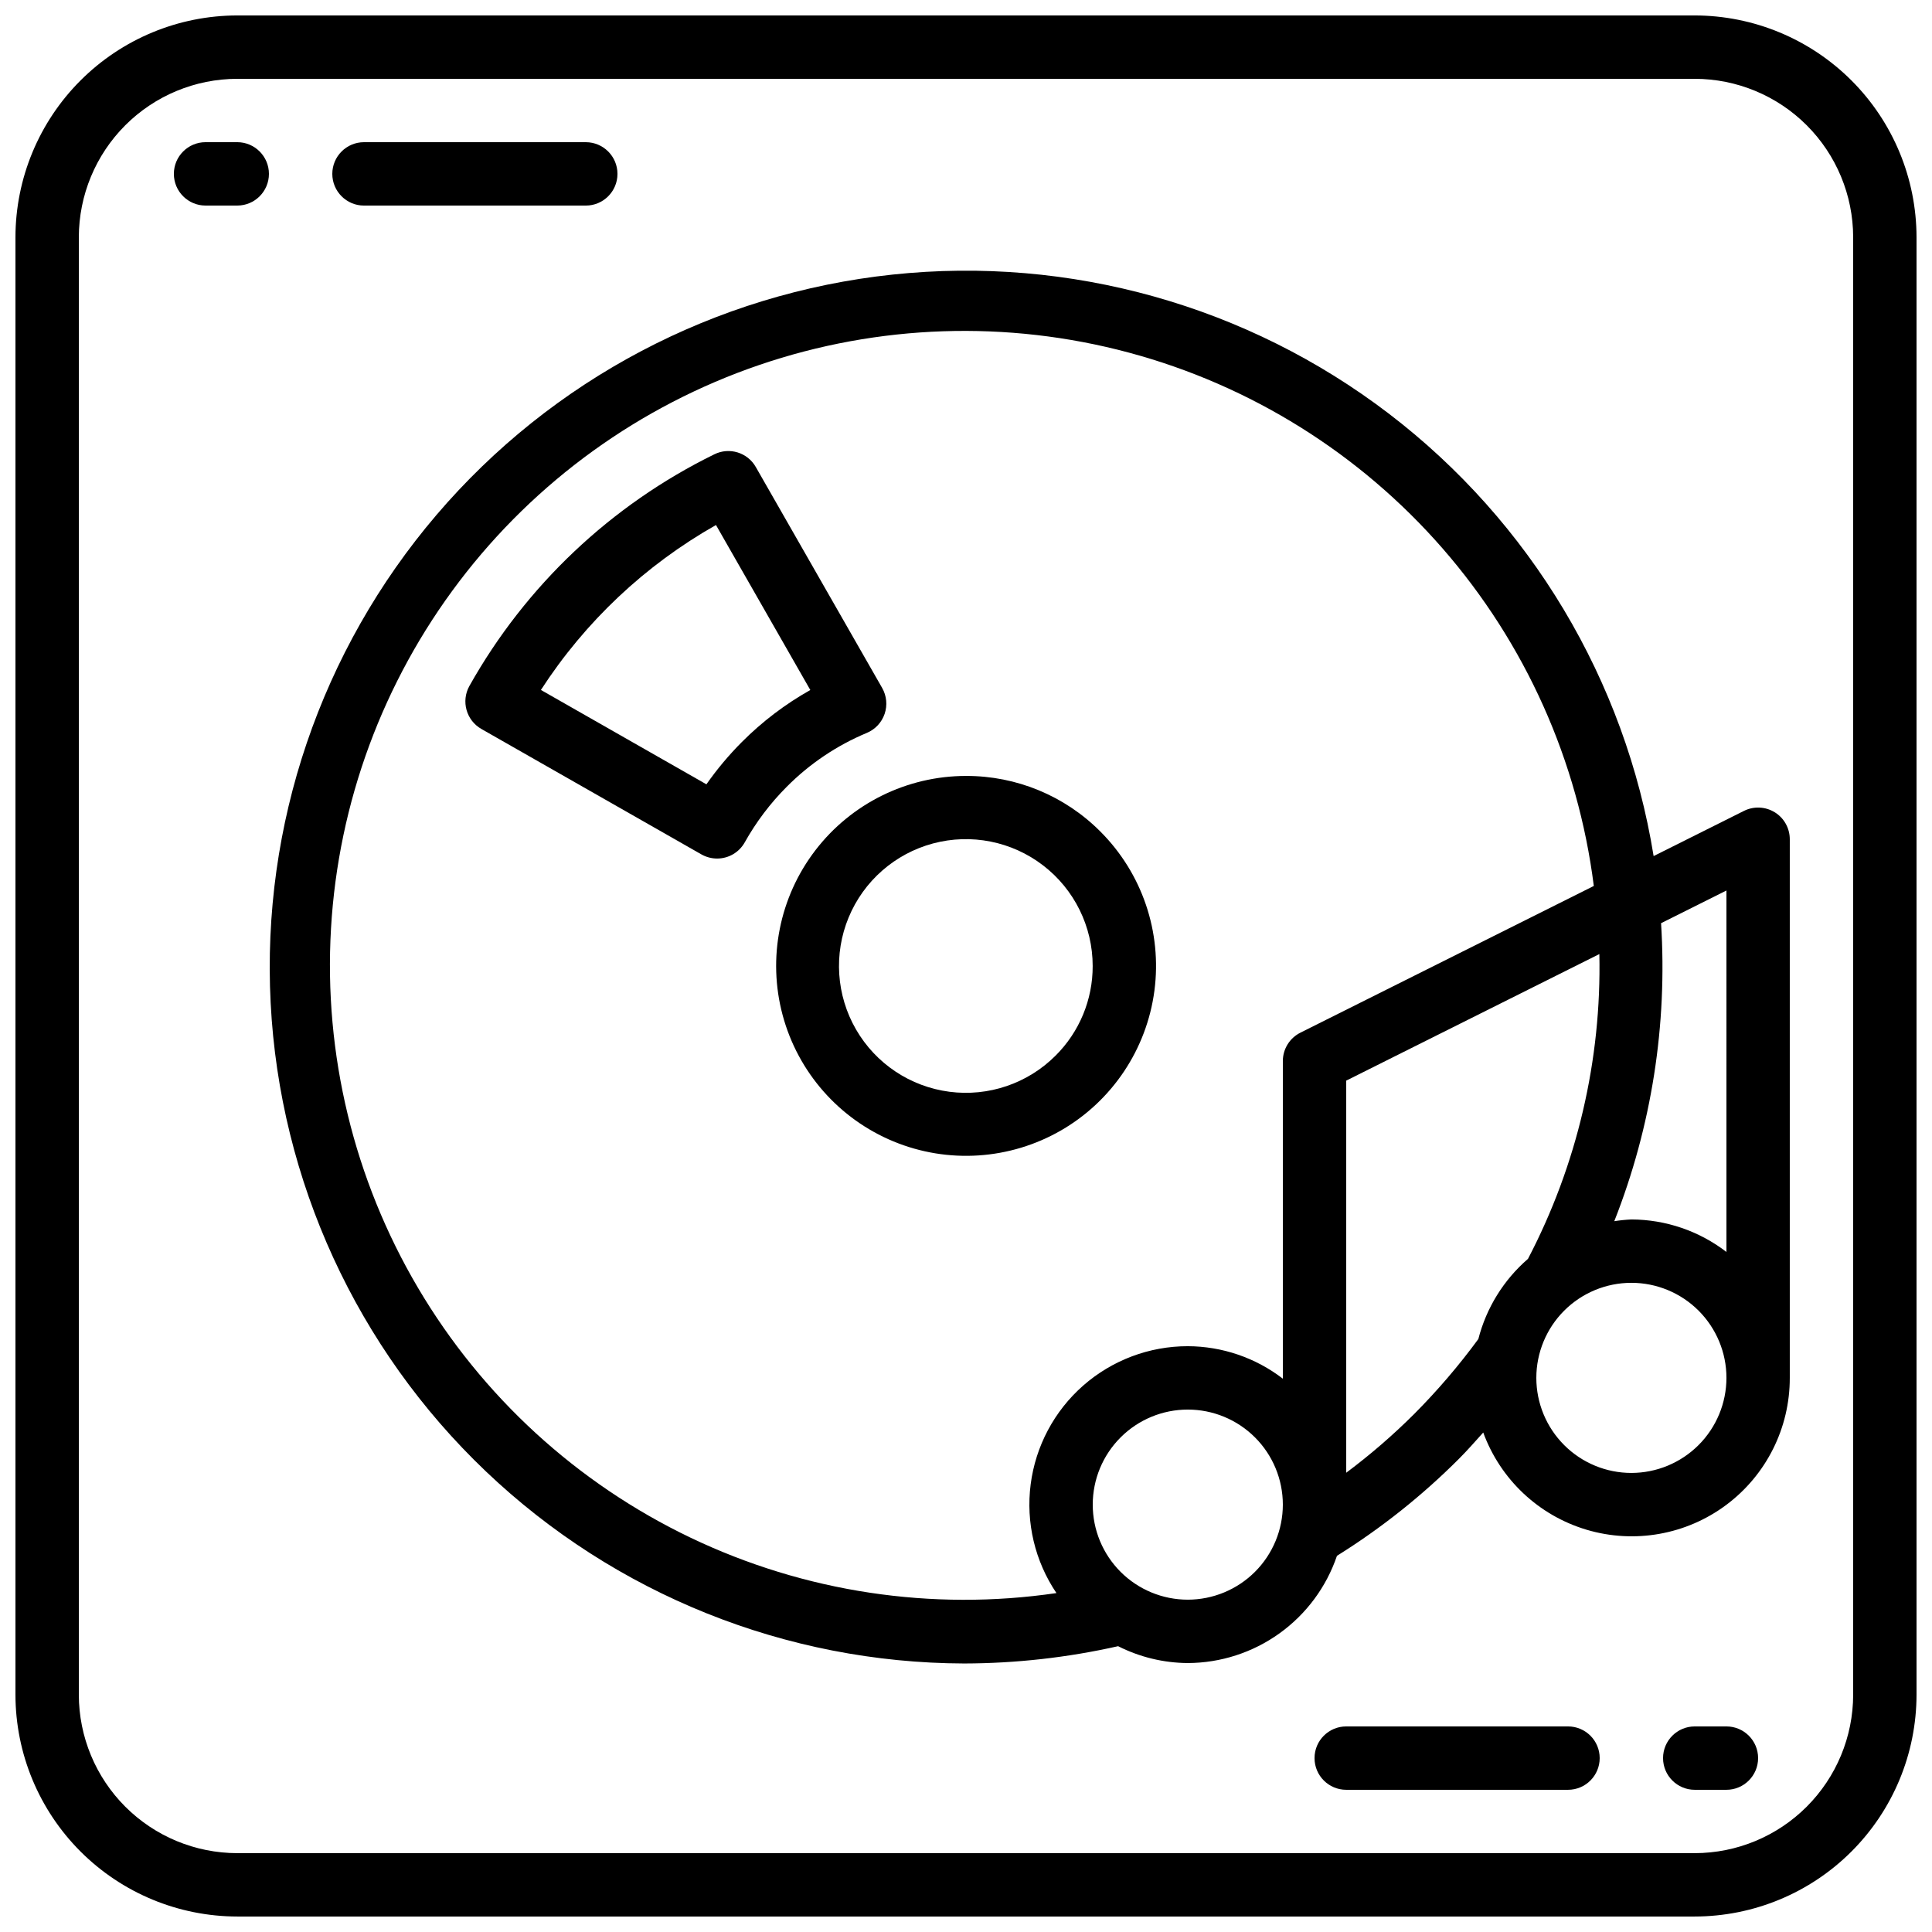
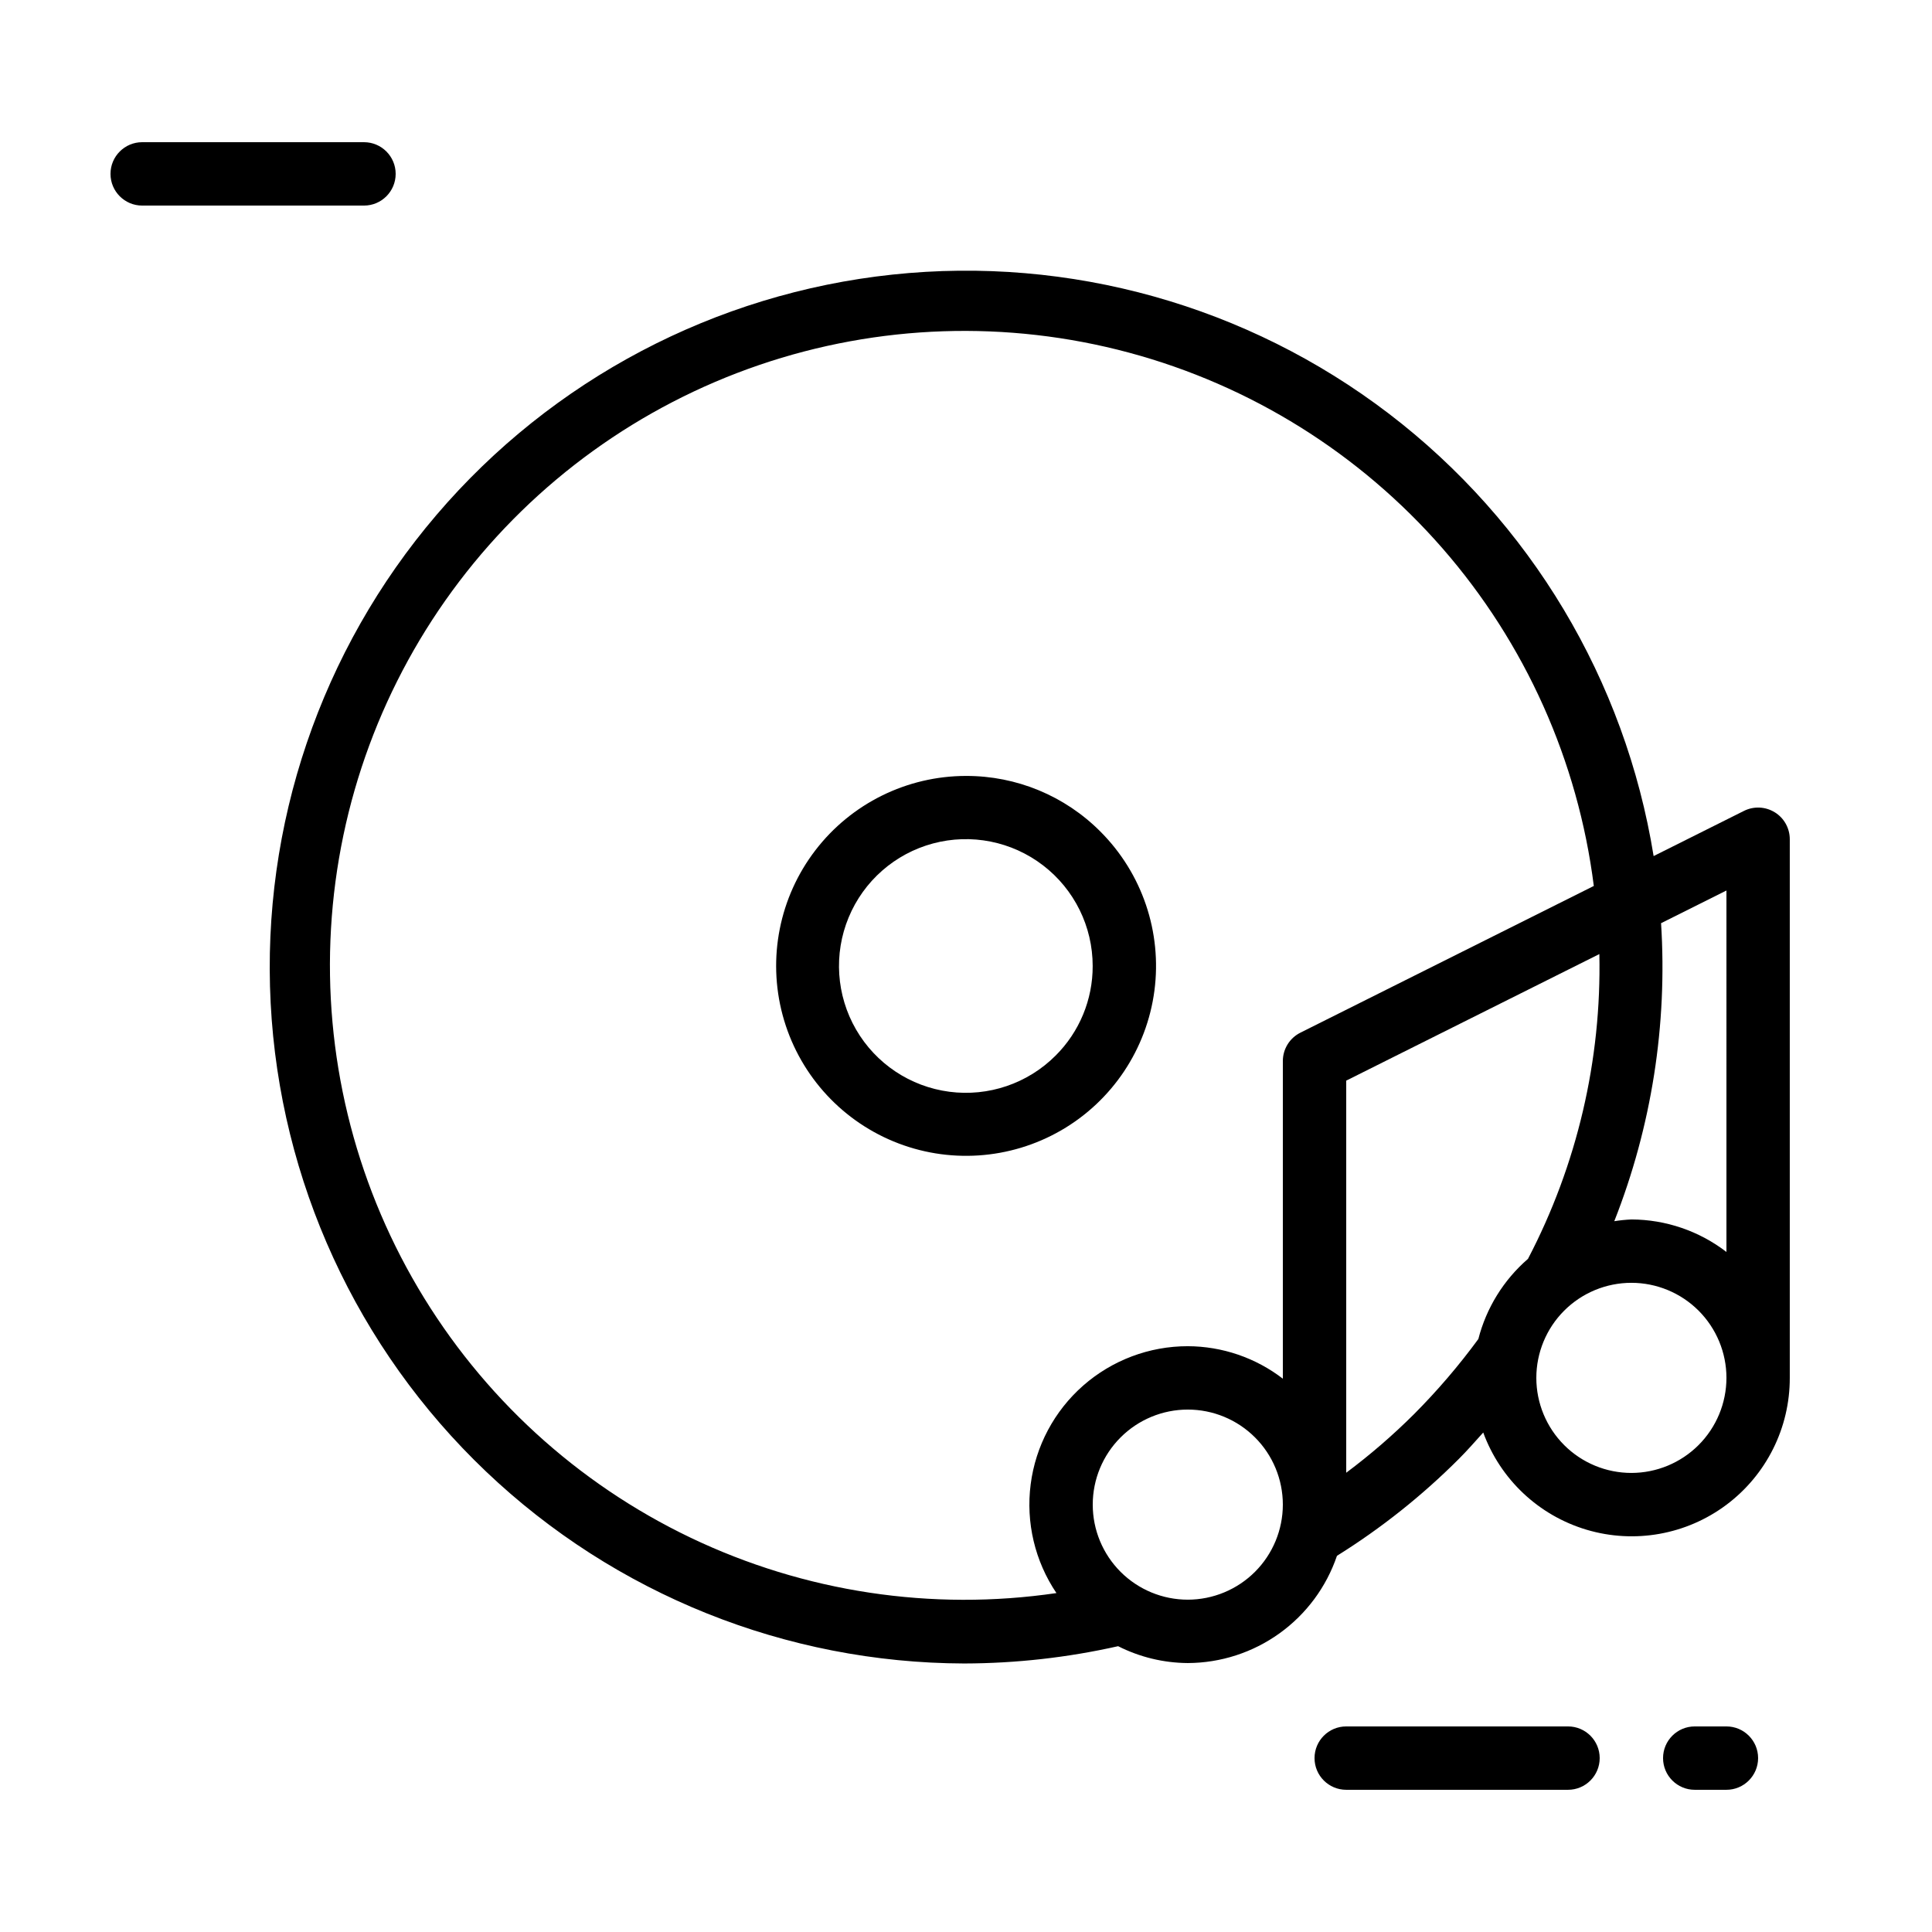
<svg xmlns="http://www.w3.org/2000/svg" width="800px" height="800px" version="1.1" viewBox="144 144 512 512">
  <defs>
    <clipPath id="a">
-       <path d="m148.09 148.09h503.81v503.81h-503.81z" />
-     </clipPath>
+       </clipPath>
  </defs>
  <g clip-path="url(#a)">
-     <path d="m651.9 593.12v-386.25c-0.02-15.582-6.215-30.523-17.234-41.539-11.02-11.02-25.961-17.219-41.543-17.238h-386.25c-15.582 0.02-30.523 6.219-41.539 17.238-11.02 11.016-17.219 25.957-17.238 41.539v386.25c0.02 15.582 6.219 30.523 17.238 41.543 11.016 11.02 25.957 17.215 41.539 17.234h386.25c15.582-0.02 30.523-6.215 41.543-17.234s17.215-25.961 17.234-41.543zm-58.777 41.984h-386.25c-11.129-0.012-21.801-4.441-29.672-12.312-7.871-7.871-12.297-18.539-12.312-29.672v-386.25c0.016-11.129 4.441-21.801 12.312-29.672 7.871-7.871 18.543-12.297 29.672-12.312h386.25c11.133 0.016 21.801 4.441 29.672 12.312 7.871 7.871 12.301 18.543 12.312 29.672v386.25c-0.012 11.133-4.441 21.801-12.312 29.672s-18.539 12.301-29.672 12.312z" />
-   </g>
+     </g>
  <path d="m601.52 601.52h-8.398c-4.637 0-8.395 3.758-8.395 8.395s3.758 8.398 8.395 8.398h8.398c4.637 0 8.395-3.762 8.395-8.398s-3.758-8.395-8.395-8.395z" />
  <path d="m559.54 601.52h-58.777c-4.641 0-8.398 3.758-8.398 8.395s3.758 8.398 8.398 8.398h58.777c4.637 0 8.395-3.762 8.395-8.398s-3.758-8.395-8.395-8.395z" />
  <path d="m206.87 181.68h-8.395c-4.641 0-8.398 3.762-8.398 8.398s3.758 8.398 8.398 8.398h8.395c4.637 0 8.398-3.762 8.398-8.398s-3.762-8.398-8.398-8.398z" />
-   <path d="m240.46 198.48h58.781c4.637 0 8.395-3.762 8.395-8.398s-3.758-8.398-8.395-8.398h-58.781c-4.637 0-8.395 3.762-8.395 8.398s3.758 8.398 8.395 8.398z" />
+   <path d="m240.46 198.48c4.637 0 8.395-3.762 8.395-8.398s-3.758-8.398-8.395-8.398h-58.781c-4.637 0-8.395 3.762-8.395 8.398s3.758 8.398 8.395 8.398z" />
  <path d="m400 349.63c-15.648 0.012-30.402 7.293-39.926 19.715-9.52 12.418-12.723 28.559-8.668 43.672s14.91 27.48 29.367 33.465c14.457 5.984 30.879 4.902 44.43-2.922 13.551-7.828 22.688-21.512 24.73-37.023 2.039-15.516-3.25-31.098-14.312-42.16-9.43-9.477-22.258-14.785-35.621-14.746zm23.746 74.113c-7.383 7.398-17.789 10.941-28.152 9.582-10.363-1.355-19.508-7.453-24.738-16.504-5.234-9.047-5.957-20.016-1.965-29.672 3.996-9.66 12.258-16.91 22.352-19.621 10.098-2.707 20.879-0.566 29.172 5.797 8.293 6.359 13.156 16.219 13.156 26.672 0.027 8.91-3.512 17.461-9.824 23.746z" />
-   <path d="m373.71 338.23c2.223-0.926 3.945-2.762 4.723-5.043s0.539-4.785-0.656-6.879l-33.48-58.539c-2.191-3.856-7.004-5.336-10.98-3.379-27.363 13.41-50.004 34.824-64.922 61.395-2.246 4.027-0.832 9.113 3.176 11.398l58.309 33.242c1.27 0.719 2.703 1.098 4.16 1.098 3.039 0.004 5.848-1.641 7.328-4.297 3.019-5.394 6.762-10.352 11.129-14.727 6.062-6.106 13.273-10.953 21.215-14.27zm-33.094 2.402h-0.004c-3.453 3.461-6.598 7.215-9.406 11.219l-43.859-25.008c11.719-18.094 27.637-33.09 46.395-43.707l25 43.723h0.004c-6.648 3.734-12.75 8.371-18.133 13.773z" />
  <path d="m614.33 359.27c-2.477-1.535-5.566-1.672-8.168-0.371l-23.934 11.969c-7.527-46.609-32.633-88.562-70.148-117.23-37.52-28.664-84.594-41.859-131.54-36.871-46.949 4.988-90.203 27.777-120.86 63.688-30.656 35.906-46.387 82.195-43.953 129.35 2.434 47.148 22.848 91.574 57.039 124.13 34.191 32.562 79.559 50.777 126.77 50.906 13.719-0.031 27.391-1.566 40.777-4.582 5.723 2.898 12.043 4.426 18.461 4.469 8.727-0.031 17.23-2.785 24.316-7.879 7.09-5.094 12.41-12.273 15.219-20.539 11.715-7.305 22.555-15.926 32.312-25.688 2.242-2.238 4.328-4.637 6.453-6.988 4.547 12.434 14.707 21.988 27.398 25.766 12.691 3.777 26.422 1.328 37.027-6.598 10.609-7.93 16.84-20.406 16.812-33.648v-142.75c0-2.91-1.508-5.613-3.984-7.141zm-155.55 208.66c-6.684 0-13.09-2.652-17.812-7.375-4.727-4.727-7.379-11.133-7.379-17.812 0-6.684 2.652-13.09 7.379-17.812 4.723-4.727 11.129-7.379 17.812-7.379 6.68 0 13.086 2.652 17.812 7.379 4.723 4.723 7.375 11.129 7.375 17.812-0.004 6.676-2.66 13.082-7.383 17.805-4.723 4.719-11.129 7.375-17.805 7.383zm29.832-150.26v0.004c-2.844 1.422-4.641 4.328-4.644 7.508v84.184c-7.223-5.555-16.074-8.578-25.188-8.609-10.203-0.008-20.062 3.707-27.727 10.441-7.664 6.738-12.609 16.035-13.914 26.156-1.305 10.121 1.121 20.367 6.828 28.828-33.043 4.848-66.785-0.258-96.914-14.66-30.133-14.406-55.293-37.457-72.27-66.219-16.98-28.758-25.008-61.926-23.062-95.266 1.945-33.344 13.773-65.348 33.98-91.938 20.211-26.594 47.879-46.562 79.48-57.367 31.602-10.801 65.707-11.949 97.965-3.293 32.254 8.66 61.203 26.727 83.152 51.898 21.945 25.176 35.898 56.316 40.078 89.449zm47.164 81.188c-5.168 7.047-10.859 13.695-17.023 19.887-5.621 5.602-11.633 10.797-17.988 15.543v-103.91l67.086-33.543h-0.004c0.598 28.09-5.906 55.875-18.918 80.777-6.445 5.574-11.035 12.992-13.152 21.25zm40.559 35.484c-6.68 0-13.09-2.652-17.812-7.379-4.723-4.723-7.379-11.129-7.379-17.812 0-6.68 2.656-13.086 7.379-17.812 4.723-4.723 11.133-7.379 17.812-7.379 6.68 0 13.09 2.656 17.812 7.379 4.723 4.727 7.379 11.133 7.379 17.812-0.008 6.68-2.664 13.082-7.387 17.805-4.723 4.723-11.125 7.379-17.805 7.387zm25.191-58.562c-7.227-5.555-16.078-8.582-25.191-8.613-1.52 0.07-3.031 0.223-4.531 0.461 9.883-25.094 14.113-52.059 12.395-78.973l17.328-8.66z" />
</svg>